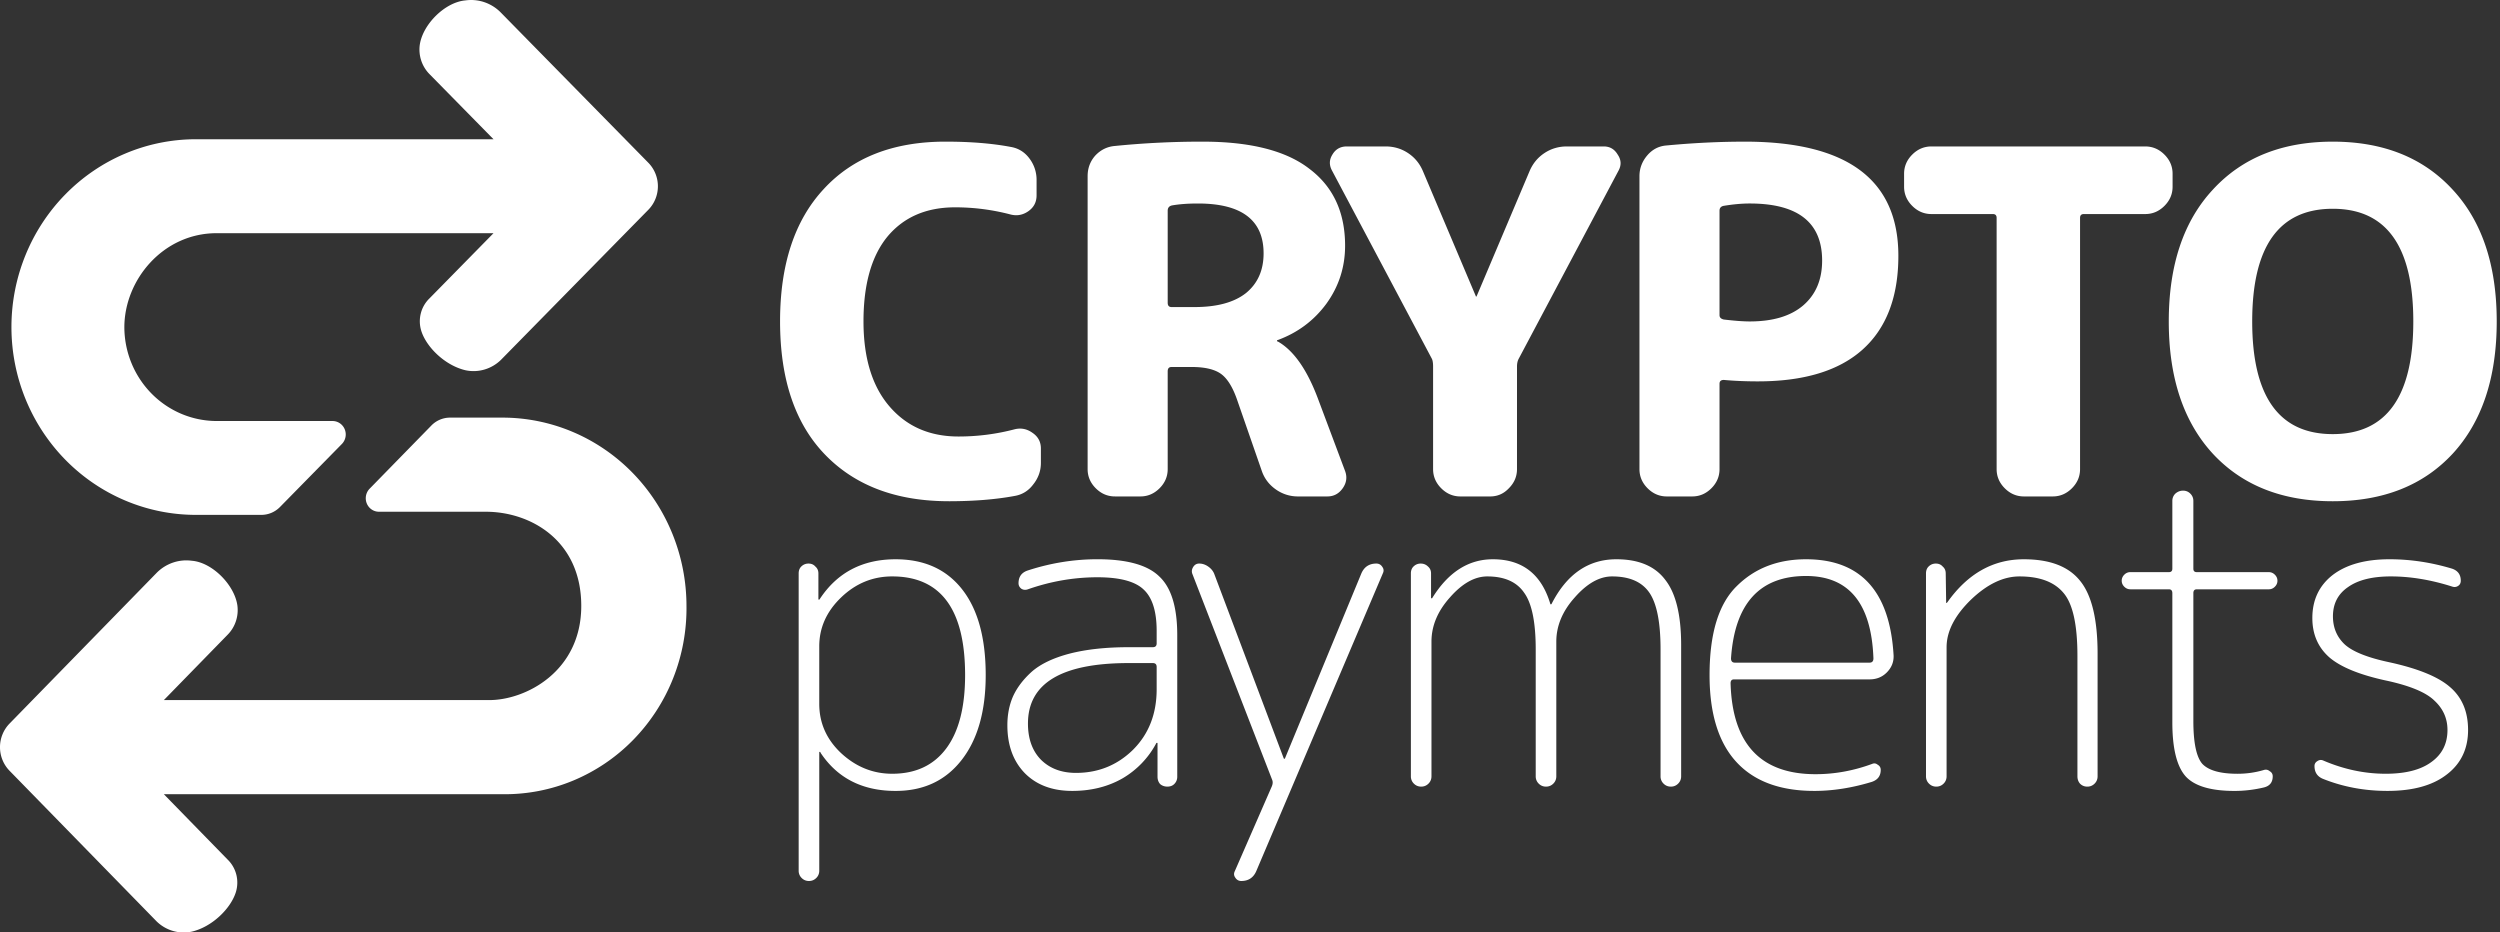
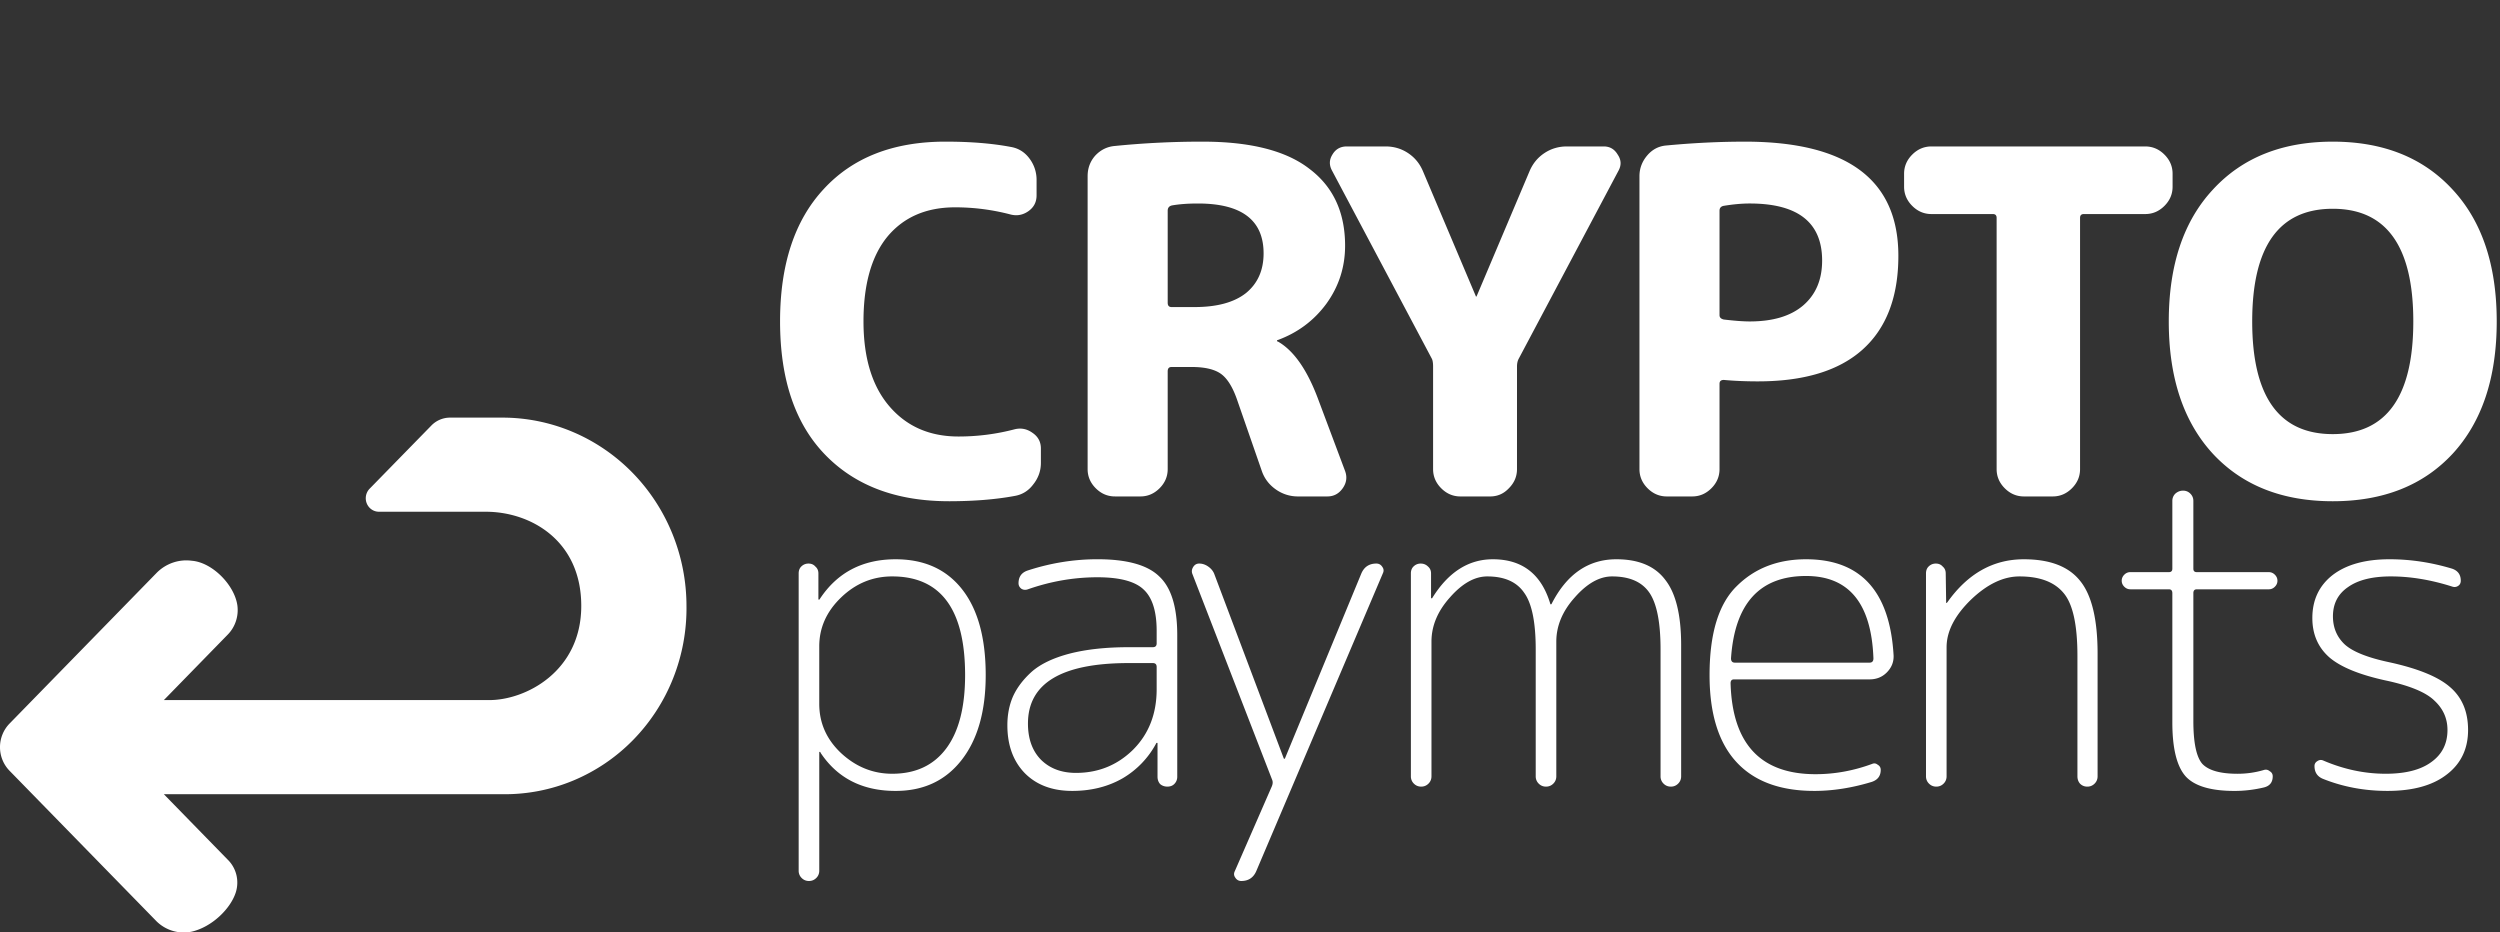
<svg xmlns="http://www.w3.org/2000/svg" width="437" height="163" fill="none">
  <rect width="100%" height="100%" fill="#333333" stroke="none" />
-   <path d="M34.244 90H45.67a4.54 4.54 0 0 0 1.767-.355c.56-.235 1.07-.58 1.499-1.016l10.824-11.021c.322-.33.542-.748.631-1.204a2.392 2.392 0 0 0-.131-1.358 2.346 2.346 0 0 0-.85-1.056 2.285 2.285 0 0 0-1.283-.397H37.86c-4.265-.008-8.353-1.734-11.373-4.8-3.02-3.065-4.727-7.223-4.75-11.565 0-8.312 6.768-16.466 16.123-16.466h48.406L75.082 52.15a5.545 5.545 0 0 0-1.527 2.64 5.623 5.623 0 0 0 .09 3.062c.89 2.826 4.14 6.035 7.747 6.874a6.791 6.791 0 0 0 3.296-.132 6.877 6.877 0 0 0 2.86-1.672l25.761-26.231a5.817 5.817 0 0 0 1.251-1.894 5.893 5.893 0 0 0 0-4.474 5.817 5.817 0 0 0-1.251-1.894L87.548 2.197A7.327 7.327 0 0 0 84.695.392 7.222 7.222 0 0 0 81.352.07c-3.551.308-7.445 4.156-7.975 7.755a6.16 6.16 0 0 0 .26 2.785c.299.895.8 1.706 1.462 2.368l11.167 11.362H34.244c-8.552 0-16.753 3.459-22.8 9.616C5.397 40.112 2 48.463 2 57.169c0 8.708 3.397 17.059 9.444 23.216C17.49 86.54 25.692 90 34.244 90z" fill="#fff" />
  <path d="M87.86 73h-9.203a4.554 4.554 0 0 0-3.255 1.383L64.61 85.427c-.322.33-.54.75-.63 1.207-.088.457-.043.931.131 1.362.175.431.47.8.848 1.058.379.26.823.398 1.279.399h18.676c7.82 0 16.691 5 16.691 16.461 0 11.46-9.717 16.461-16.072 16.461H28.642l11.132-11.41a6.065 6.065 0 0 0 1.458-2.371 6.187 6.187 0 0 0 .26-2.788c-.53-3.601-4.411-7.502-7.951-7.785a7.22 7.22 0 0 0-3.331.33 7.369 7.369 0 0 0-2.846 1.803L1.681 126.467a5.848 5.848 0 0 0-1.244 1.898 5.952 5.952 0 0 0 0 4.481 5.833 5.833 0 0 0 1.244 1.897l25.683 26.305a6.853 6.853 0 0 0 2.85 1.677 6.733 6.733 0 0 0 3.286.132c3.597-.834 6.836-4.059 7.723-6.893.31-.993.341-2.056.088-3.067a5.561 5.561 0 0 0-1.52-2.642l-11.15-11.428h59.22a31.07 31.07 0 0 0 12.361-2.393 31.689 31.689 0 0 0 10.482-7.124 32.582 32.582 0 0 0 6.956-10.736 33.186 33.186 0 0 0 2.337-12.66c-.008-8.727-3.397-17.093-9.422-23.264-6.025-6.17-14.194-9.64-22.714-9.65zm333.985-16.812c0-13.13-4.693-19.695-14.08-19.695-9.386 0-14.079 6.565-14.079 19.695 0 13.13 4.693 19.695 14.079 19.695 9.387 0 14.08-6.565 14.08-19.695zm6.872 23.13c-5.14 5.532-12.124 8.298-20.952 8.298-8.828 0-15.811-2.766-20.952-8.297-5.14-5.588-7.71-13.298-7.71-23.131 0-9.834 2.57-17.516 7.71-23.047 5.141-5.587 12.124-8.381 20.952-8.381 8.828 0 15.812 2.794 20.952 8.38 5.14 5.532 7.71 13.214 7.71 23.048 0 9.833-2.57 17.543-7.71 23.13zm-91.105-41.903c-1.285 0-2.402-.475-3.352-1.425-.95-.95-1.425-2.067-1.425-3.352v-2.263c0-1.285.475-2.402 1.425-3.352.95-.95 2.067-1.425 3.352-1.425h37.379c1.285 0 2.402.475 3.352 1.425.95.95 1.425 2.067 1.425 3.352v2.263c0 1.285-.475 2.402-1.425 3.352-.95.95-2.067 1.425-3.352 1.425h-10.728c-.447 0-.67.223-.67.67v43.916c0 1.285-.475 2.402-1.425 3.352-.95.95-2.067 1.425-3.352 1.425h-5.029c-1.285 0-2.402-.475-3.352-1.425-.95-.95-1.425-2.067-1.425-3.352V38.085c0-.447-.223-.67-.67-.67h-10.728zm-37.039-.587v18.27c0 .391.252.643.755.755 1.899.223 3.408.335 4.525.335 4.023 0 7.124-.922 9.303-2.766 2.235-1.9 3.352-4.525 3.352-7.878 0-6.648-4.218-9.973-12.655-9.973-1.396 0-2.933.14-4.609.42-.447.111-.671.39-.671.837zm-9.218 49.95c-1.285 0-2.403-.475-3.353-1.425-.949-.95-1.424-2.067-1.424-3.352V30.794c0-1.34.447-2.542 1.341-3.604.894-1.061 2.011-1.648 3.352-1.76 4.749-.447 9.33-.67 13.744-.67 17.879 0 26.819 6.649 26.819 19.946 0 7.208-2.095 12.683-6.286 16.426-4.134 3.688-10.224 5.532-18.27 5.532-2.123 0-4.106-.084-5.95-.252-.503 0-.755.224-.755.67v14.919c0 1.285-.474 2.402-1.424 3.352-.95.95-2.067 1.425-3.353 1.425h-4.441zM250.252 62.64L232.82 29.788c-.502-.95-.474-1.871.084-2.765.559-.95 1.397-1.425 2.514-1.425h6.789c1.453 0 2.766.391 3.939 1.173 1.173.783 2.039 1.844 2.598 3.185l9.219 21.79c0 .056.028.084.083.084.056 0 .084-.028.084-.084l9.219-21.79c.559-1.34 1.425-2.402 2.598-3.185 1.173-.782 2.486-1.173 3.939-1.173h6.453c1.062 0 1.872.475 2.431 1.425.614.894.67 1.816.167 2.765l-17.432 32.853c-.223.391-.335.866-.335 1.425V82c0 1.286-.475 2.403-1.425 3.353-.894.95-1.983 1.425-3.268 1.425h-5.196c-1.285 0-2.403-.475-3.352-1.425-.95-.95-1.425-2.067-1.425-3.352V64.066c0-.67-.084-1.146-.252-1.425zm-46.139-25.813V52.92c0 .503.224.755.671.755h4.022c3.911 0 6.9-.81 8.968-2.43 2.067-1.677 3.101-3.996 3.101-6.957 0-5.81-3.828-8.716-11.482-8.716-1.732 0-3.241.112-4.526.335-.503.112-.754.42-.754.922zm-9.219 49.95c-1.285 0-2.402-.475-3.352-1.425-.95-.95-1.425-2.067-1.425-3.352V30.794c0-1.397.447-2.598 1.341-3.604.95-1.005 2.095-1.564 3.436-1.676a152.395 152.395 0 0 1 15.337-.754c8.381 0 14.61 1.592 18.689 4.777 4.135 3.129 6.202 7.599 6.202 13.41 0 3.743-1.09 7.123-3.269 10.14-2.179 2.961-5.028 5.084-8.548 6.37-.056 0-.084.027-.084.083 0 .112.056.168.168.168 2.737 1.564 5.056 4.86 6.956 9.889l4.777 12.739c.391 1.061.251 2.067-.419 3.017-.671.95-1.565 1.425-2.682 1.425h-5.112a6.616 6.616 0 0 1-3.939-1.258c-1.174-.838-1.984-1.927-2.431-3.268l-4.19-12.068c-.782-2.347-1.732-3.94-2.85-4.777-1.117-.838-2.849-1.257-5.196-1.257h-3.519c-.447 0-.671.251-.671.754V82c0 1.285-.475 2.402-1.425 3.352-.95.95-2.067 1.425-3.352 1.425h-4.442zm-29.038.838c-9.163 0-16.37-2.71-21.622-8.13-5.252-5.42-7.878-13.185-7.878-23.298 0-9.945 2.542-17.656 7.626-23.131 5.085-5.531 12.18-8.297 21.288-8.297 4.358 0 8.157.307 11.397.922 1.341.223 2.431.894 3.269 2.011a6.129 6.129 0 0 1 1.257 3.772v2.682c0 1.173-.475 2.095-1.425 2.765-.95.67-1.983.866-3.101.587a38.035 38.035 0 0 0-9.721-1.257c-5.029 0-8.968 1.704-11.817 5.112-2.794 3.408-4.191 8.353-4.191 14.834 0 6.37 1.509 11.314 4.526 14.834 3.017 3.52 7.04 5.28 12.068 5.28 3.353 0 6.621-.42 9.806-1.258 1.117-.279 2.151-.083 3.101.587 1.005.67 1.508 1.593 1.508 2.766v2.514c0 1.397-.447 2.654-1.341 3.771-.838 1.118-1.927 1.788-3.268 2.012-3.297.614-7.124.922-11.482.922zm251.315 31.366c-4.65-1-7.974-2.35-9.974-4.05-1.999-1.749-2.999-4.049-2.999-6.898 0-3.15 1.175-5.649 3.524-7.499 2.4-1.85 5.724-2.774 9.973-2.774 3.65 0 7.299.55 10.948 1.65 1 .35 1.5 1.049 1.5 2.099 0 .4-.15.7-.45.9-.3.2-.625.25-.975.15-3.749-1.2-7.348-1.8-10.798-1.8-3.249 0-5.749.625-7.498 1.875-1.75 1.2-2.625 2.899-2.625 5.099 0 1.999.7 3.649 2.1 4.949 1.4 1.25 3.974 2.274 7.723 3.074 5.049 1.1 8.599 2.55 10.648 4.349 2.1 1.8 3.15 4.3 3.15 7.499 0 3.299-1.25 5.899-3.749 7.799-2.45 1.899-5.899 2.849-10.349 2.849-3.999 0-7.748-.7-11.247-2.1-1-.4-1.5-1.149-1.5-2.249 0-.35.15-.625.45-.825.35-.25.7-.3 1.05-.15 3.599 1.55 7.248 2.325 10.948 2.325 3.449 0 6.098-.675 7.948-2.025 1.9-1.35 2.849-3.224 2.849-5.624 0-2-.749-3.699-2.249-5.099-1.45-1.45-4.249-2.624-8.398-3.524zm-44.795-15.972c-.4 0-.75-.15-1.05-.45-.3-.3-.45-.65-.45-1.05s.15-.75.45-1.05c.3-.3.65-.45 1.05-.45h6.749c.4 0 .6-.2.6-.6V87.563c0-.5.174-.925.524-1.275.4-.35.85-.525 1.35-.525.5 0 .925.175 1.275.525.35.35.525.775.525 1.275V99.41c0 .4.2.6.6.6h12.597c.4 0 .75.15 1.05.45.3.3.45.65.45 1.05s-.15.75-.45 1.05c-.3.3-.65.45-1.05.45h-12.597c-.4 0-.6.225-.6.675v22.345c0 3.8.525 6.299 1.575 7.499 1.099 1.15 3.149 1.725 6.148 1.725 1.6 0 3.15-.225 4.649-.675.35-.1.675-.025.975.225.35.2.525.5.525.899 0 1.05-.525 1.7-1.575 1.95-1.699.4-3.399.6-5.099.6-4.149 0-6.998-.85-8.548-2.55-1.55-1.749-2.324-4.899-2.324-9.448v-22.57c0-.45-.2-.675-.6-.675h-6.749zm-32.638 33.968c-.349.35-.774.525-1.274.525s-.925-.175-1.275-.525a1.736 1.736 0 0 1-.525-1.275v-35.468c0-.5.15-.9.45-1.2.35-.35.775-.524 1.275-.524.5 0 .9.175 1.199.525.35.3.525.7.525 1.199l.075 5.099c0 .05.025.075.075.075l.15-.15c3.55-4.999 7.999-7.498 13.348-7.498 4.549 0 7.823 1.25 9.823 3.749 2.05 2.5 3.074 6.749 3.074 12.748v21.445c0 .5-.175.925-.525 1.275-.35.35-.774.525-1.274.525s-.925-.175-1.275-.525c-.3-.35-.45-.775-.45-1.275v-21.07c0-5.399-.8-9.049-2.4-10.948-1.599-1.95-4.174-2.925-7.723-2.925-2.85 0-5.699 1.375-8.548 4.124-2.8 2.75-4.2 5.499-4.2 8.249v22.57c0 .5-.175.925-.525 1.275zm-24.035-36.293c-8.098 0-12.473 4.799-13.122 14.397 0 .5.225.75.674.75h23.546c.45 0 .675-.25.675-.75-.35-9.598-4.274-14.397-11.773-14.397zm1.425 37.568c-5.999 0-10.548-1.7-13.648-5.099-3.099-3.399-4.649-8.448-4.649-15.147 0-7.249 1.575-12.423 4.724-15.522 3.15-3.15 7.199-4.724 12.148-4.724 9.548 0 14.647 5.599 15.297 16.797.05 1.149-.35 2.149-1.2 2.999-.799.8-1.799 1.2-2.999 1.2h-23.696c-.399 0-.599.225-.599.675.3 10.598 5.249 15.897 14.847 15.897 3.349 0 6.648-.6 9.898-1.8.35-.15.675-.1.975.15.35.2.525.5.525.9 0 1.05-.525 1.749-1.575 2.099-3.449 1.05-6.799 1.575-10.048 1.575zm-67.431-1.275c-.35.35-.775.525-1.275.525-.5 0-.925-.175-1.275-.525a1.739 1.739 0 0 1-.524-1.275v-35.468c0-.5.15-.9.449-1.2.35-.35.775-.524 1.275-.524.5 0 .925.175 1.275.525.35.3.525.7.525 1.199v4.274c0 .05.025.075.075.075.1 0 .15-.025.15-.075 2.799-4.499 6.324-6.748 10.573-6.748 5.149 0 8.498 2.599 10.048 7.798 0 .05.025.075.075.075.1 0 .15-.025.15-.075 2.649-5.199 6.424-7.798 11.323-7.798 3.899 0 6.748 1.2 8.548 3.599 1.85 2.35 2.775 6.149 2.775 11.398v22.945c0 .5-.175.925-.525 1.275-.35.35-.775.525-1.275.525-.5 0-.925-.175-1.275-.525a1.736 1.736 0 0 1-.525-1.275v-22.195c0-4.699-.65-7.999-1.949-9.898-1.3-1.9-3.475-2.85-6.524-2.85-2.2 0-4.374 1.225-6.524 3.674-2.15 2.4-3.224 4.975-3.224 7.724v23.545c0 .5-.175.925-.525 1.275-.35.35-.775.525-1.275.525-.5 0-.925-.175-1.275-.525a1.736 1.736 0 0 1-.525-1.275v-22.195c0-4.749-.674-8.049-2.024-9.898-1.3-1.9-3.45-2.85-6.449-2.85-2.2 0-4.374 1.225-6.524 3.674-2.149 2.4-3.224 4.975-3.224 7.724v23.545c0 .5-.175.925-.525 1.275zm-27.328-.675l-13.947-35.993c-.15-.4-.1-.8.15-1.2.25-.4.6-.6 1.05-.6.55 0 1.075.176 1.574.525.5.35.85.775 1.05 1.275l12.148 32.244c0 .05.05.075.15.075.05 0 .075-.025.075-.075l13.347-32.319c.5-1.15 1.375-1.724 2.625-1.724.45 0 .8.2 1.05.6.25.35.275.724.075 1.124l-22.121 52.04c-.5 1.15-1.375 1.725-2.625 1.725-.45 0-.799-.2-1.049-.6-.25-.35-.275-.725-.075-1.125l6.448-14.772c.2-.45.225-.85.075-1.2zm-25.059-20.396c-11.748 0-17.622 3.525-17.622 10.573 0 2.65.75 4.749 2.25 6.299 1.55 1.55 3.599 2.325 6.149 2.325 3.899 0 7.223-1.35 9.973-4.05 2.749-2.749 4.124-6.273 4.124-10.573v-3.899c0-.45-.225-.675-.675-.675h-4.199zm-9.898 22.346c-3.449 0-6.199-1.025-8.248-3.074-2.05-2.1-3.075-4.899-3.075-8.399 0-1.849.325-3.524.975-5.024.7-1.55 1.8-2.999 3.299-4.349 1.55-1.35 3.75-2.4 6.599-3.149 2.899-.75 6.349-1.125 10.348-1.125h4.199c.45 0 .675-.225.675-.675v-2.175c0-3.449-.775-5.874-2.324-7.273-1.5-1.4-4.175-2.1-8.024-2.1-4.099 0-8.148.7-12.148 2.1-.4.15-.774.125-1.124-.075-.35-.25-.525-.575-.525-.975 0-1.15.55-1.9 1.649-2.25 4-1.3 8.049-1.95 12.148-1.95 5.149 0 8.748 1 10.798 3 2.1 1.95 3.149 5.374 3.149 10.273v24.745c0 .5-.175.925-.524 1.275-.3.3-.7.45-1.2.45s-.925-.15-1.275-.45c-.3-.35-.45-.775-.45-1.275v-5.848c0-.05-.025-.075-.075-.075-.1 0-.15.025-.15.075a15.566 15.566 0 0 1-5.924 6.148c-2.549 1.45-5.474 2.175-8.773 2.175zm-44.206-25.27v10.048c0 3.349 1.275 6.224 3.825 8.623 2.599 2.4 5.573 3.6 8.923 3.6 4.099 0 7.248-1.475 9.448-4.425 2.2-2.949 3.299-7.223 3.299-12.822 0-11.498-4.249-17.247-12.747-17.247-3.4 0-6.374 1.225-8.923 3.674-2.55 2.45-3.825 5.299-3.825 8.549zm-.525 40.492c-.35.35-.775.525-1.274.525-.5 0-.925-.175-1.275-.525a1.736 1.736 0 0 1-.525-1.275v-51.965c0-.5.15-.9.45-1.2.35-.35.775-.524 1.275-.524.5 0 .899.175 1.199.525.35.3.525.7.525 1.199v4.499c0 .05.025.075.075.075.1 0 .15-.025.15-.075 3.05-4.649 7.474-6.973 13.273-6.973 4.999 0 8.873 1.75 11.622 5.249 2.75 3.499 4.125 8.498 4.125 14.997 0 6.349-1.425 11.323-4.274 14.922-2.8 3.549-6.624 5.324-11.473 5.324-5.799 0-10.173-2.225-13.123-6.674 0-.1-.05-.15-.15-.15-.05 0-.075.025-.075.075V152.2c0 .5-.175.925-.525 1.275z" fill="#fff" />
</svg>